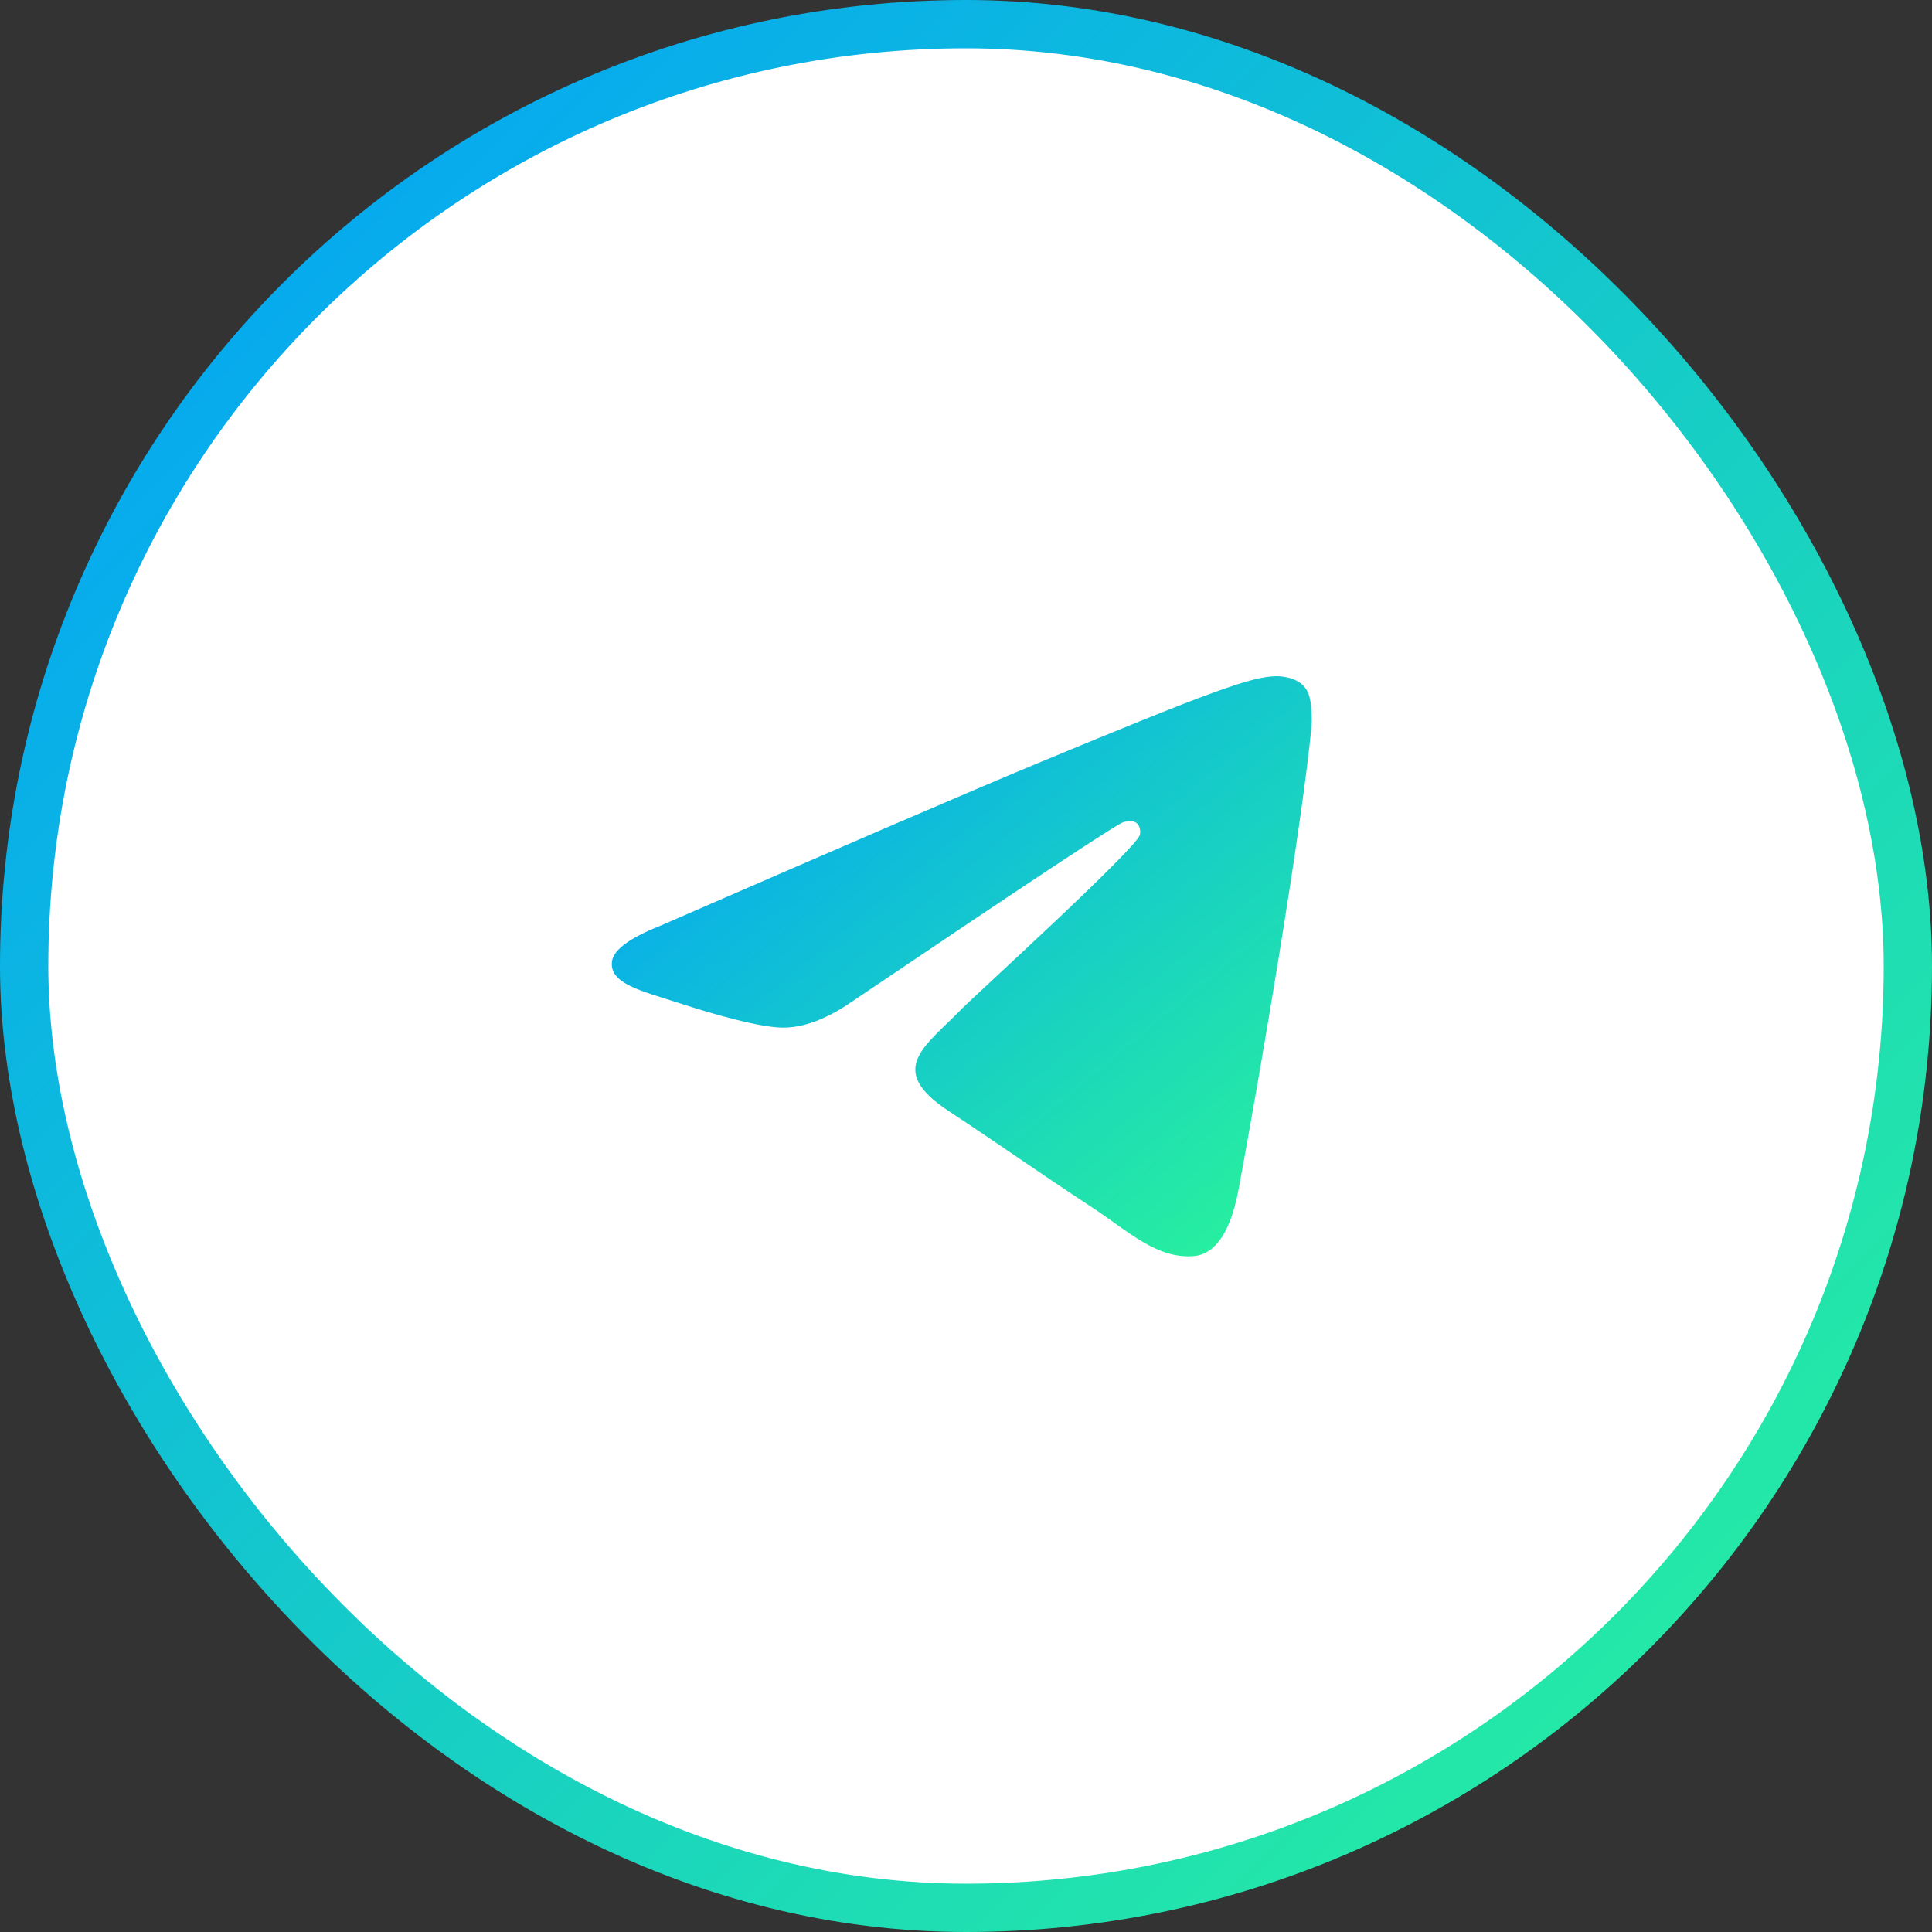
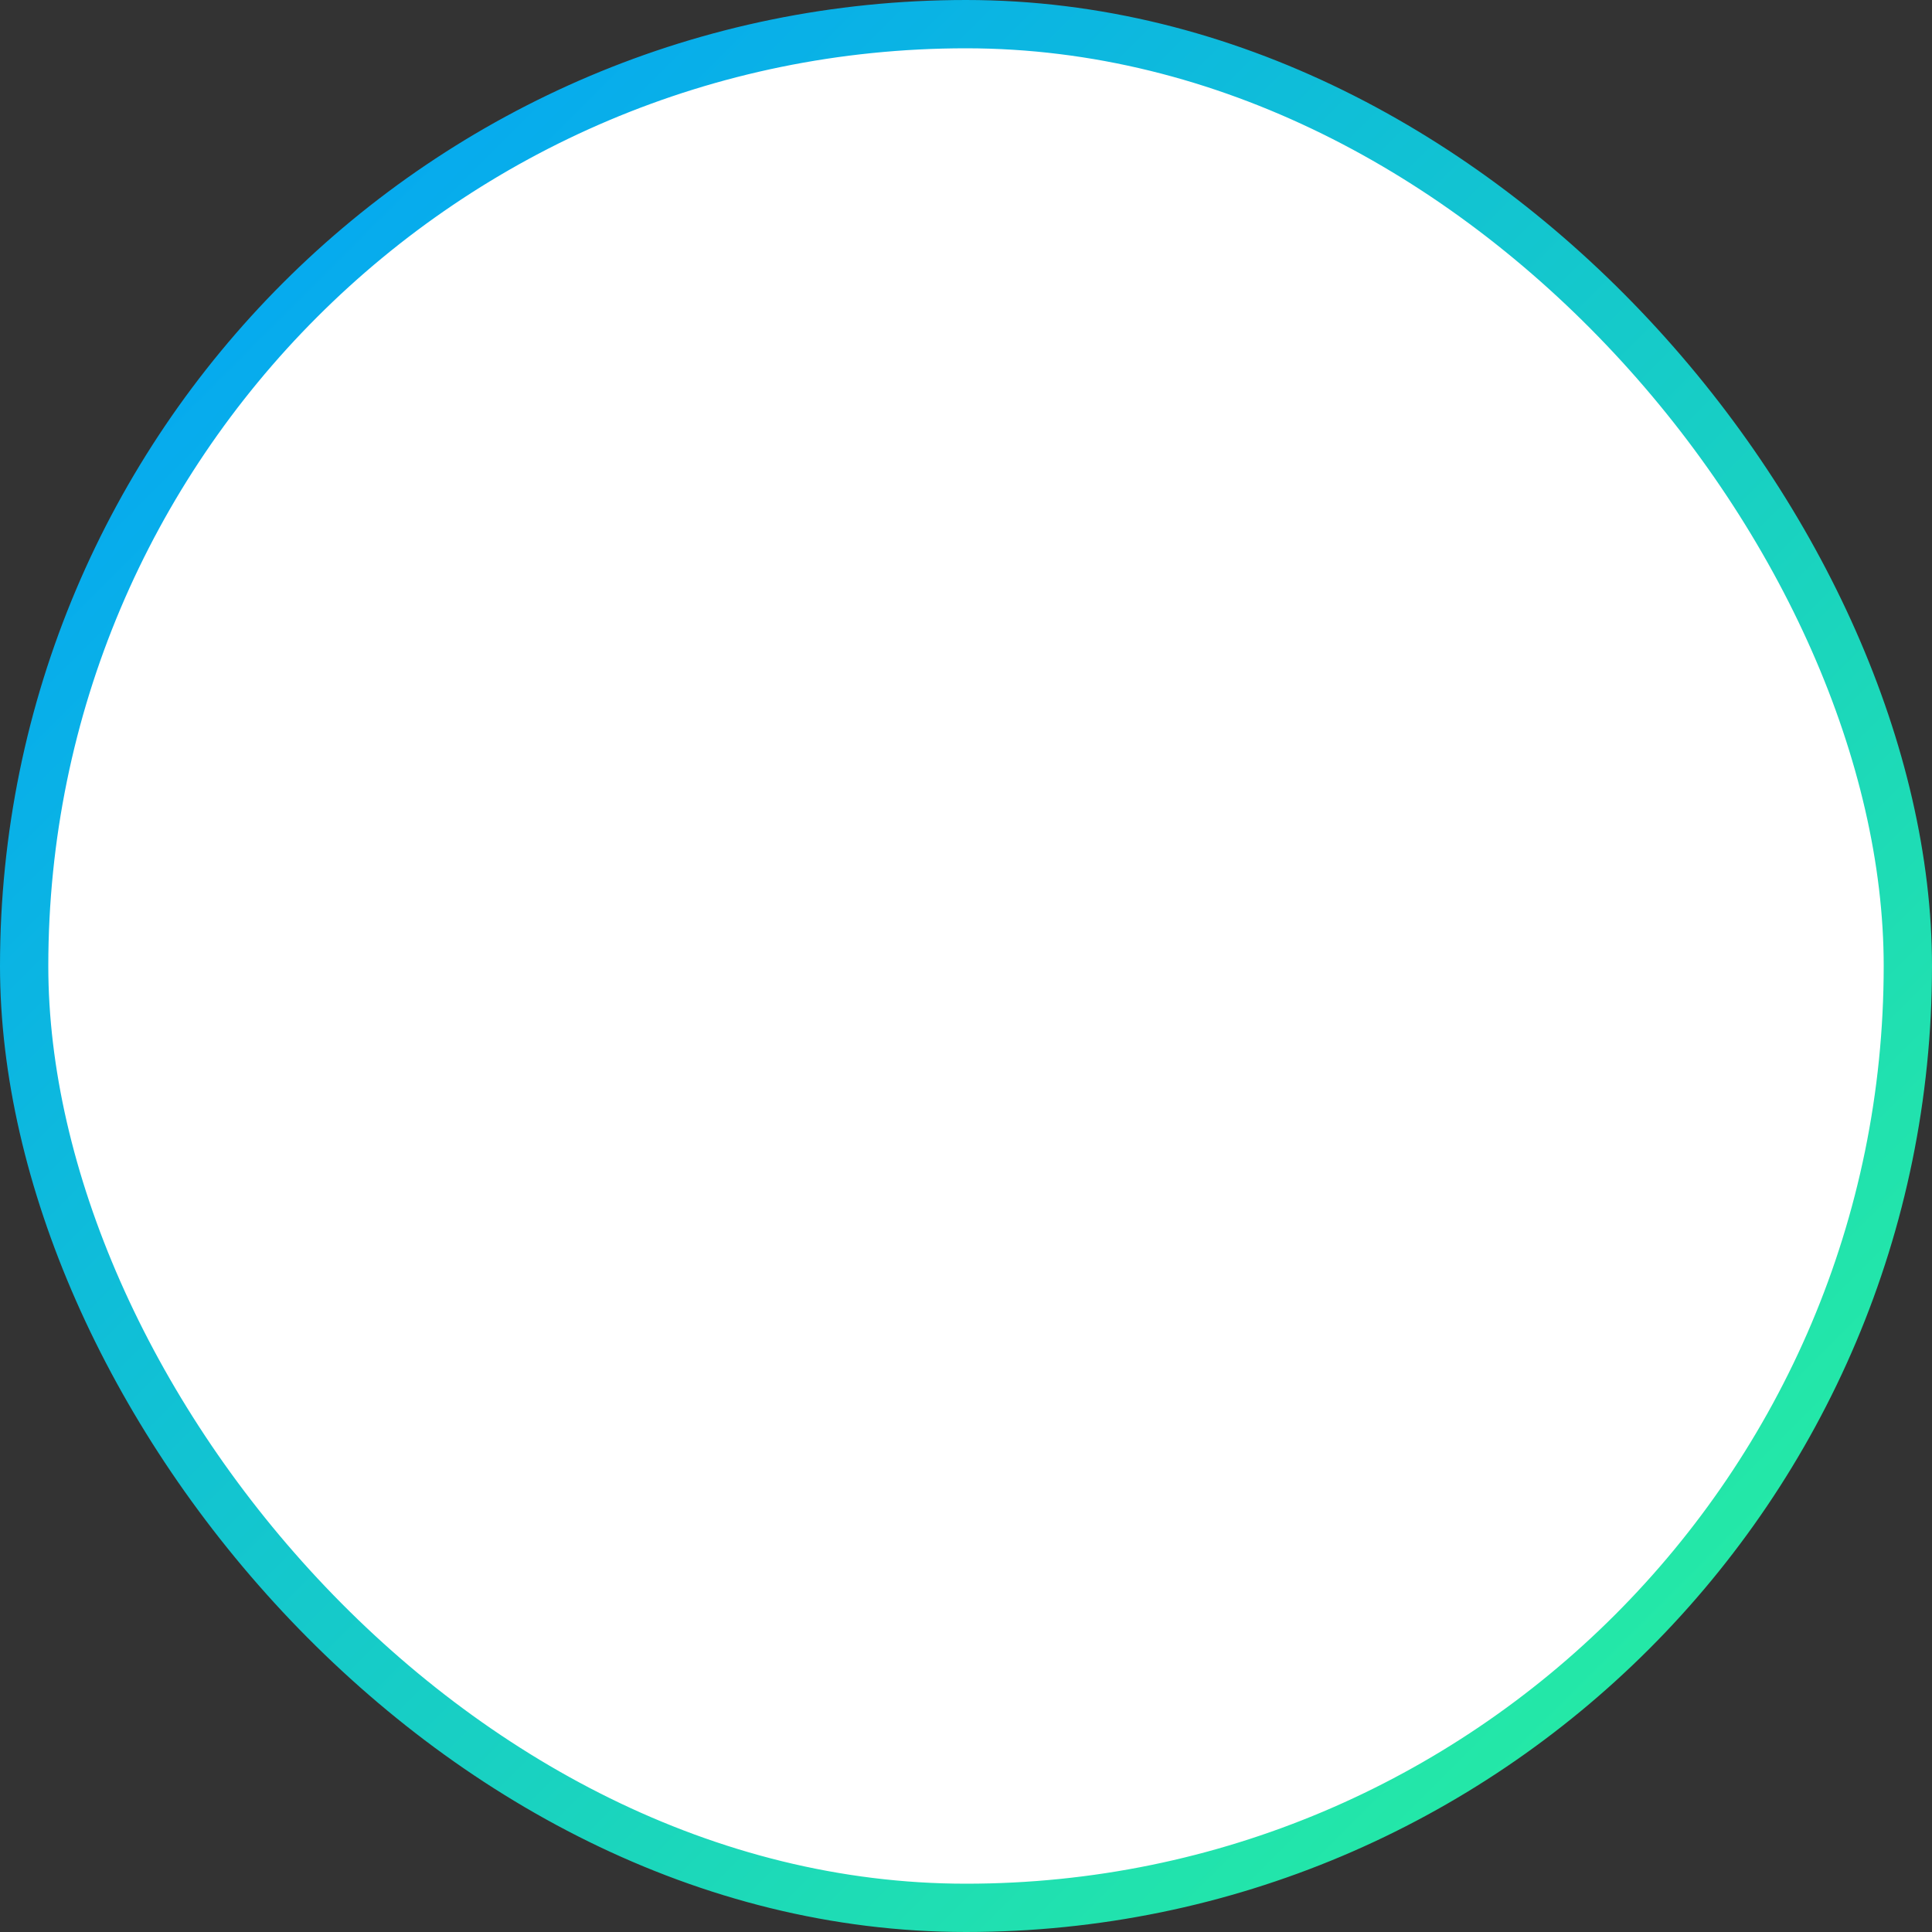
<svg xmlns="http://www.w3.org/2000/svg" width="60" height="60" viewBox="0 0 60 60" fill="none">
  <rect x="0" y="0" width="60" height="60" fill="#333333" stroke="none" />
  <rect x="0.75" y="0.75" width="58.5" height="58.5" rx="29.25" fill="white" stroke="url(#paint0_linear_99_183)" stroke-width="1.5" />
-   <path fill-rule="evenodd" clip-rule="evenodd" d="M20.494 28.756C26.33 26.213 30.221 24.537 32.168 23.727C37.727 21.415 38.883 21.013 39.635 21C39.801 20.997 40.171 21.038 40.411 21.233C40.614 21.397 40.669 21.619 40.696 21.775C40.723 21.931 40.756 22.286 40.73 22.563C40.428 25.728 39.125 33.41 38.462 36.955C38.181 38.455 37.628 38.958 37.093 39.007C35.931 39.114 35.048 38.239 33.922 37.501C32.161 36.346 31.165 35.627 29.455 34.5C27.479 33.197 28.76 32.482 29.886 31.312C30.181 31.006 35.303 26.347 35.402 25.924C35.414 25.872 35.426 25.674 35.309 25.57C35.192 25.466 35.019 25.502 34.895 25.53C34.718 25.57 31.903 27.431 26.451 31.111C25.652 31.66 24.928 31.927 24.28 31.913C23.565 31.898 22.191 31.509 21.169 31.177C19.915 30.769 18.919 30.554 19.005 29.862C19.05 29.501 19.547 29.133 20.494 28.756Z" fill="url(#paint1_linear_99_183)" />
  <defs>
    <linearGradient id="paint0_linear_99_183" x1="60" y1="60" x2="0" y2="0" gradientUnits="userSpaceOnUse">
      <stop stop-color="#2AF598" />
      <stop offset="1" stop-color="#009EFD" />
    </linearGradient>
    <linearGradient id="paint1_linear_99_183" x1="40.739" y1="39.016" x2="23.037" y2="17.655" gradientUnits="userSpaceOnUse">
      <stop stop-color="#2AF598" />
      <stop offset="1" stop-color="#009EFD" />
    </linearGradient>
  </defs>
</svg>